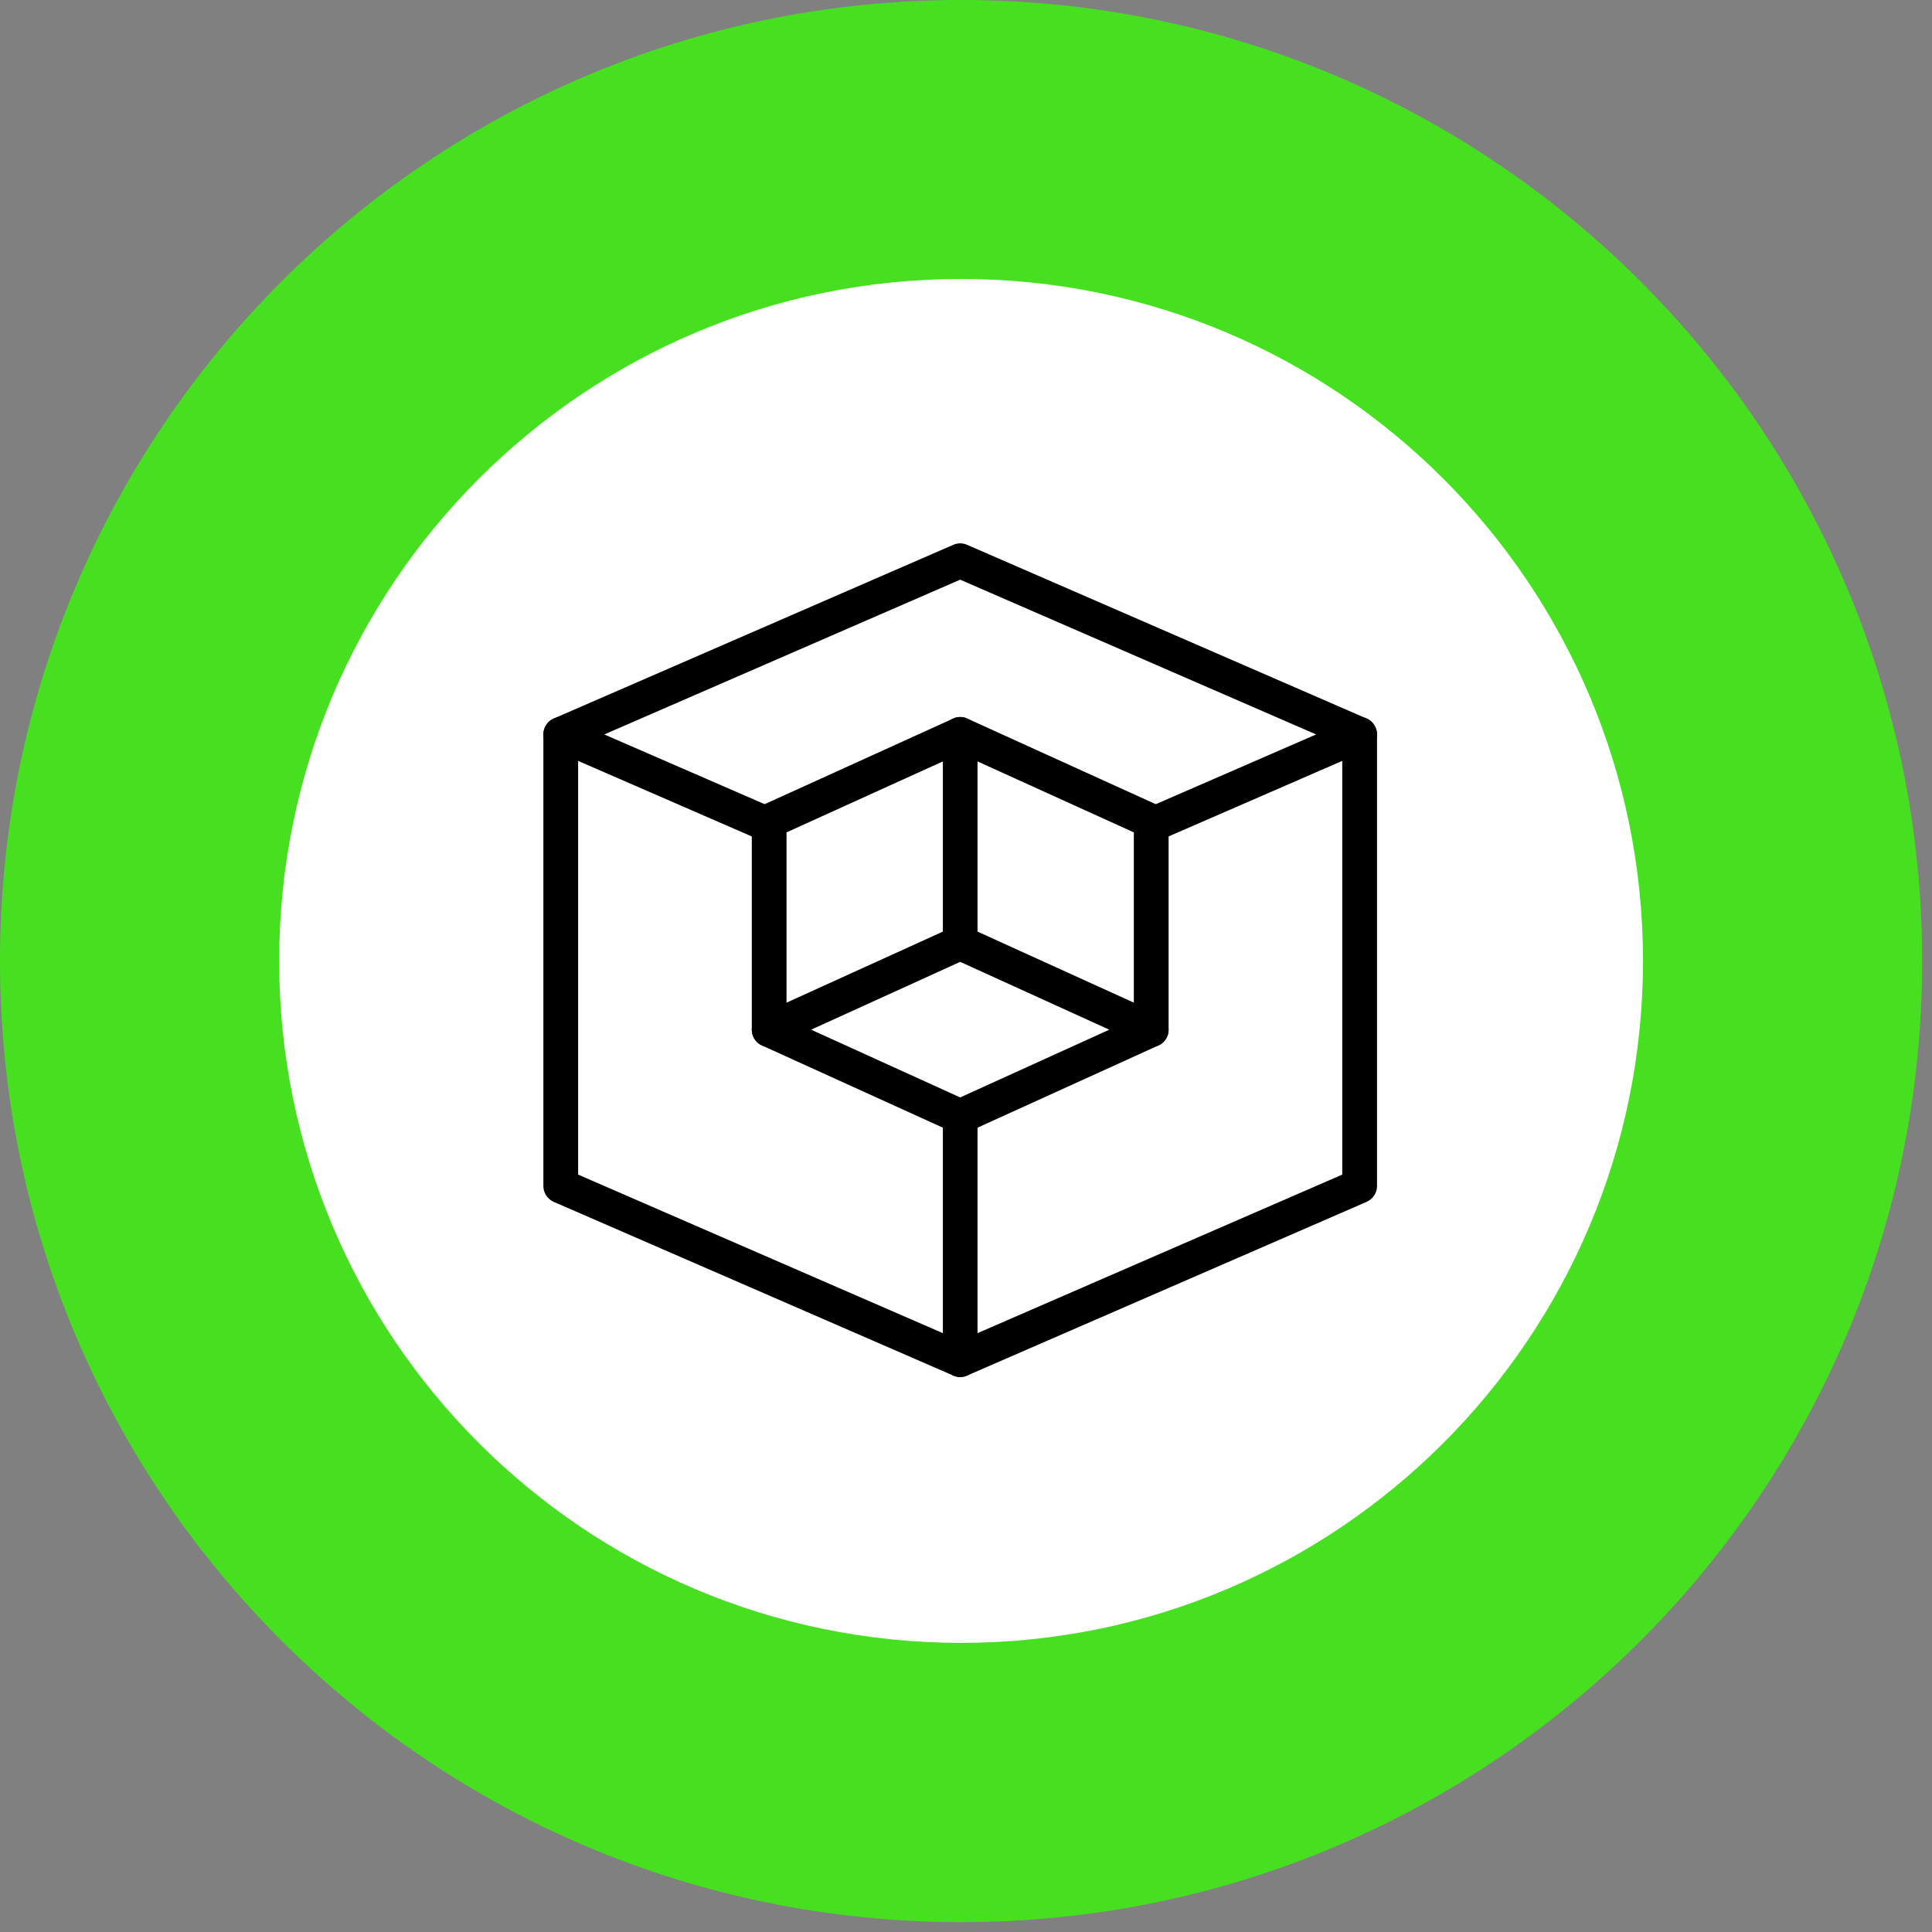
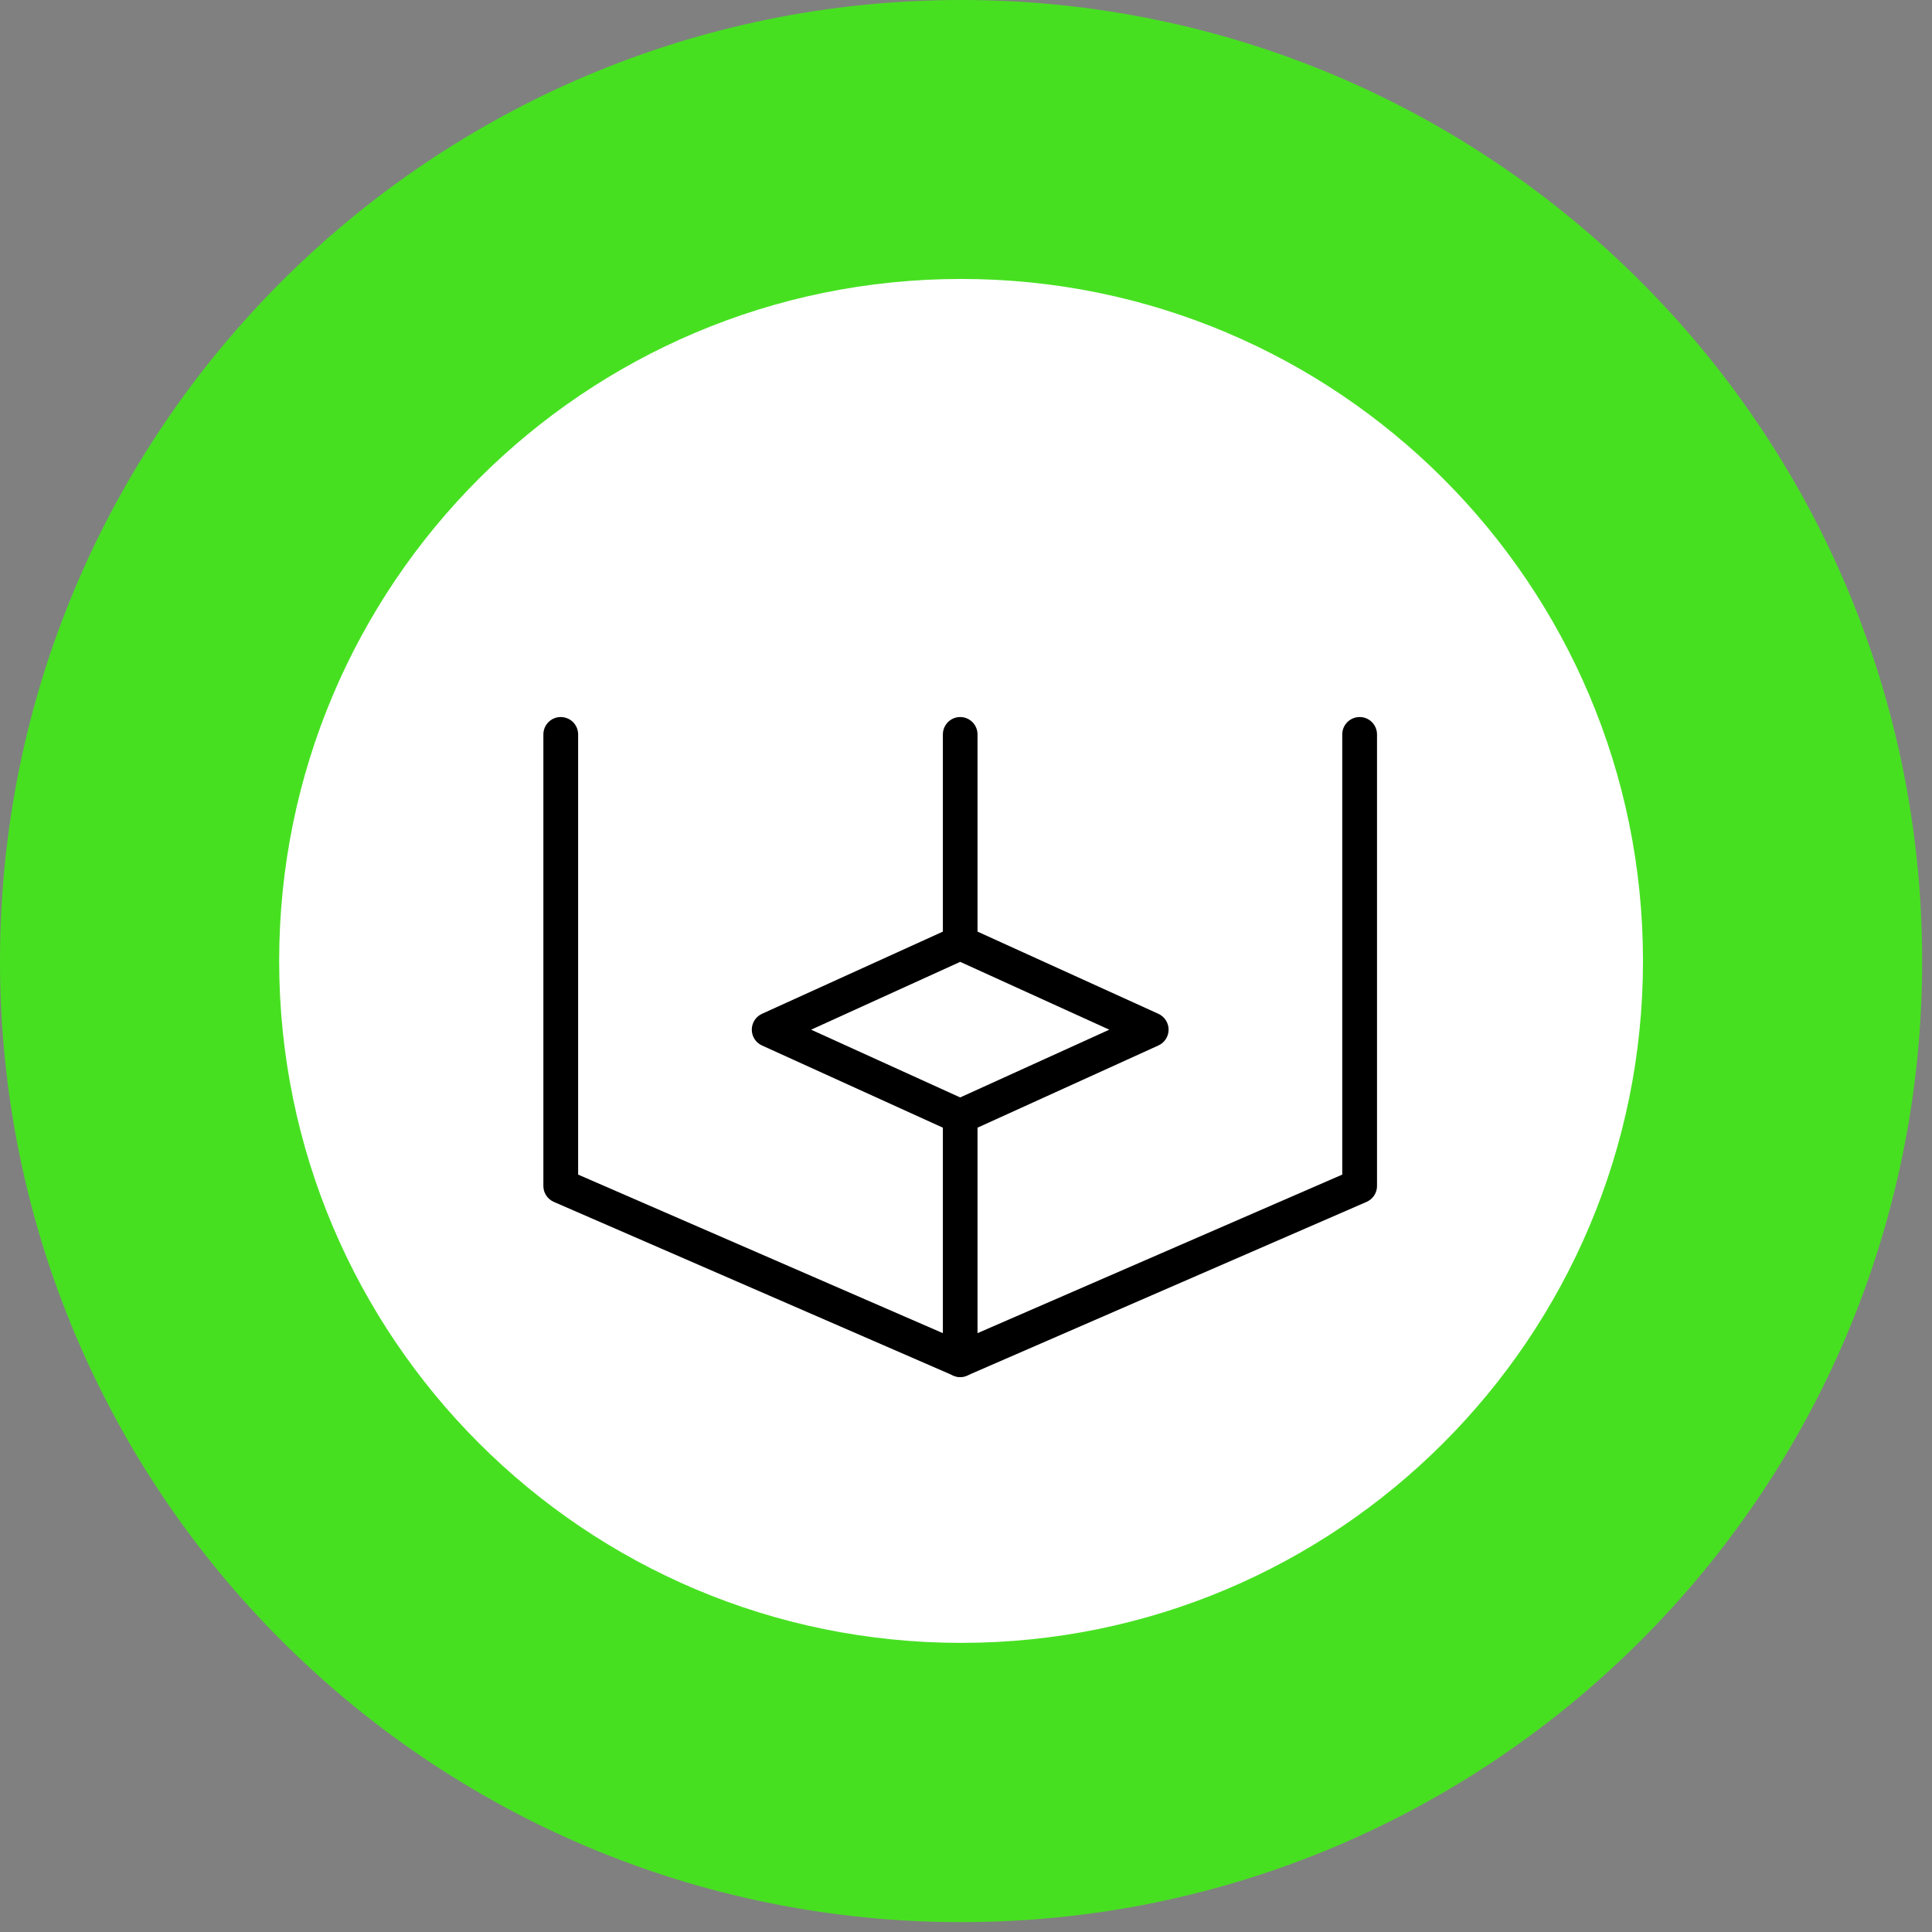
<svg xmlns="http://www.w3.org/2000/svg" width="97" zoomAndPan="magnify" viewBox="0 0 72.75 72.75" height="97" preserveAspectRatio="xMidYMid meet" version="1.0">
  <rect x="0" y="0" width="72.75" height="72.75" fill="#808080" stroke="none" />
  <defs>
    <clipPath id="275190e2bf">
      <path d="M 0 0 L 72.379 0 L 72.379 72.379 L 0 72.379 Z M 0 0 " clip-rule="nonzero" />
    </clipPath>
    <clipPath id="b46bc96959">
      <path d="M 36.191 0 C 16.203 0 0 16.203 0 36.191 C 0 56.176 16.203 72.379 36.191 72.379 C 56.176 72.379 72.379 56.176 72.379 36.191 C 72.379 16.203 56.176 0 36.191 0 Z M 36.191 0 " clip-rule="nonzero" />
    </clipPath>
    <clipPath id="5a62299150">
      <path d="M 0 0 L 72.379 0 L 72.379 72.379 L 0 72.379 Z M 0 0 " clip-rule="nonzero" />
    </clipPath>
    <clipPath id="a6b61702c2">
      <path d="M 36.191 0 C 16.203 0 0 16.203 0 36.191 C 0 56.176 16.203 72.379 36.191 72.379 C 56.176 72.379 72.379 56.176 72.379 36.191 C 72.379 16.203 56.176 0 36.191 0 Z M 36.191 0 " clip-rule="nonzero" />
    </clipPath>
    <clipPath id="8261d7d3a6">
      <rect x="0" width="73" y="0" height="73" />
    </clipPath>
    <clipPath id="8ebdf9fdcf">
      <path d="M 10.512 10.504 L 61.867 10.504 L 61.867 61.863 L 10.512 61.863 Z M 10.512 10.504 " clip-rule="nonzero" />
    </clipPath>
    <clipPath id="a8a5a0aa6f">
      <path d="M 10.512 36.184 C 10.512 50.363 22.008 61.863 36.191 61.863 C 50.371 61.863 61.867 50.363 61.867 36.184 C 61.867 22 50.371 10.504 36.191 10.504 C 22.008 10.504 10.512 22 10.512 36.184 Z M 10.512 36.184 " clip-rule="nonzero" />
    </clipPath>
    <clipPath id="a9740c8039">
      <path d="M 0.512 0.504 L 51.867 0.504 L 51.867 51.863 L 0.512 51.863 Z M 0.512 0.504 " clip-rule="nonzero" />
    </clipPath>
    <clipPath id="d9db66fa1a">
      <path d="M 0.512 26.184 C 0.512 40.363 12.008 51.863 26.191 51.863 C 40.371 51.863 51.867 40.363 51.867 26.184 C 51.867 12 40.371 0.504 26.191 0.504 C 12.008 0.504 0.512 12 0.512 26.184 Z M 0.512 26.184 " clip-rule="nonzero" />
    </clipPath>
    <clipPath id="22ad20c021">
      <rect x="0" width="52" y="0" height="52" />
    </clipPath>
    <clipPath id="436eba33f7">
-       <path d="M 20.461 20.461 L 51.852 20.461 L 51.852 32 L 20.461 32 Z M 20.461 20.461 " clip-rule="nonzero" />
-     </clipPath>
+       </clipPath>
    <clipPath id="44dea5458c">
      <path d="M 20.461 27 L 51.852 27 L 51.852 51.852 L 20.461 51.852 Z M 20.461 27 " clip-rule="nonzero" />
    </clipPath>
    <clipPath id="b265967f7e">
      <path d="M 35 41 L 37 41 L 37 51.852 L 35 51.852 Z M 35 41 " clip-rule="nonzero" />
    </clipPath>
  </defs>
  <g clip-path="url(#275190e2bf)">
    <g clip-path="url(#b46bc96959)">
      <g transform="matrix(1, 0, 0, 1, 0, 0)">
        <g clip-path="url(#8261d7d3a6)">
          <g clip-path="url(#5a62299150)">
            <g clip-path="url(#a6b61702c2)">
              <path fill="#47e021" d="M 0 0 L 72.379 0 L 72.379 72.379 L 0 72.379 Z M 0 0 " fill-opacity="1" fill-rule="nonzero" />
            </g>
          </g>
        </g>
      </g>
    </g>
  </g>
  <g clip-path="url(#8ebdf9fdcf)">
    <g clip-path="url(#a8a5a0aa6f)">
      <g transform="matrix(1, 0, 0, 1, 10, 10)">
        <g clip-path="url(#22ad20c021)">
          <g clip-path="url(#a9740c8039)">
            <g clip-path="url(#d9db66fa1a)">
              <path fill="#ffffff" d="M 0.512 51.863 L 0.512 0.504 L 51.867 0.504 L 51.867 51.863 Z M 0.512 51.863 " fill-opacity="1" fill-rule="nonzero" />
            </g>
          </g>
        </g>
      </g>
    </g>
  </g>
  <g clip-path="url(#436eba33f7)">
    <path fill="#000000" d="M 43.352 31.723 C 43.098 31.723 42.855 31.574 42.75 31.328 C 42.609 30.996 42.758 30.613 43.09 30.469 L 49.559 27.656 L 36.156 21.828 L 22.754 27.656 L 29.223 30.469 C 29.555 30.613 29.707 30.996 29.562 31.328 C 29.418 31.66 29.031 31.812 28.703 31.668 L 20.855 28.254 C 20.613 28.148 20.461 27.914 20.461 27.656 C 20.461 27.395 20.613 27.16 20.855 27.055 L 35.895 20.516 C 36.062 20.441 36.25 20.441 36.418 20.516 L 51.457 27.055 C 51.699 27.16 51.852 27.395 51.852 27.656 C 51.852 27.914 51.699 28.148 51.457 28.254 L 43.609 31.668 C 43.527 31.707 43.438 31.723 43.352 31.723 Z M 43.352 31.723 " fill-opacity="1" fill-rule="nonzero" />
  </g>
  <g clip-path="url(#44dea5458c)">
    <path fill="#000000" d="M 36.156 51.852 C 36.066 51.852 35.98 51.836 35.895 51.797 L 20.855 45.258 C 20.613 45.152 20.461 44.918 20.461 44.66 L 20.461 27.656 C 20.461 27.293 20.754 27 21.113 27 C 21.477 27 21.77 27.293 21.77 27.656 L 21.77 44.23 L 36.156 50.484 L 50.543 44.23 L 50.543 27.656 C 50.543 27.293 50.836 27 51.199 27 C 51.559 27 51.852 27.293 51.852 27.656 L 51.852 44.66 C 51.852 44.918 51.699 45.152 51.457 45.258 L 36.418 51.797 C 36.336 51.836 36.246 51.852 36.156 51.852 Z M 36.156 51.852 " fill-opacity="1" fill-rule="nonzero" />
  </g>
  <g clip-path="url(#b265967f7e)">
    <path fill="#000000" d="M 36.156 51.852 C 35.797 51.852 35.504 51.559 35.504 51.199 L 35.504 42.043 C 35.504 41.68 35.797 41.387 36.156 41.387 C 36.516 41.387 36.809 41.68 36.809 42.043 L 36.809 51.199 C 36.809 51.559 36.516 51.852 36.156 51.852 Z M 36.156 51.852 " fill-opacity="1" fill-rule="nonzero" />
  </g>
  <path fill="#000000" d="M 36.156 42.695 C 36.066 42.695 35.969 42.676 35.887 42.637 L 28.691 39.367 C 28.457 39.262 28.309 39.027 28.309 38.773 C 28.309 38.516 28.457 38.285 28.691 38.176 L 35.887 34.906 C 36.059 34.828 36.254 34.828 36.426 34.906 L 43.621 38.176 C 43.855 38.285 44.004 38.516 44.004 38.773 C 44.004 39.027 43.855 39.262 43.621 39.367 L 36.426 42.637 C 36.344 42.676 36.246 42.695 36.156 42.695 Z M 30.543 38.773 L 36.156 41.324 L 41.77 38.773 L 36.156 36.219 Z M 30.543 38.773 " fill-opacity="1" fill-rule="nonzero" />
-   <path fill="#000000" d="M 43.352 39.426 C 42.988 39.426 42.695 39.133 42.695 38.773 L 42.695 31.344 L 36.156 28.375 L 29.617 31.344 L 29.617 38.773 C 29.617 39.133 29.324 39.426 28.961 39.426 C 28.602 39.426 28.309 39.133 28.309 38.773 L 28.309 30.926 C 28.309 30.668 28.457 30.434 28.691 30.328 L 35.887 27.059 C 36.059 26.98 36.254 26.98 36.426 27.059 L 43.621 30.328 C 43.855 30.434 44.004 30.668 44.004 30.926 L 44.004 38.773 C 44.004 39.133 43.711 39.426 43.352 39.426 Z M 43.352 39.426 " fill-opacity="1" fill-rule="nonzero" />
  <path fill="#000000" d="M 36.156 36.156 C 35.797 36.156 35.504 35.863 35.504 35.504 L 35.504 27.656 C 35.504 27.293 35.797 27 36.156 27 C 36.516 27 36.809 27.293 36.809 27.656 L 36.809 35.504 C 36.809 35.863 36.516 36.156 36.156 36.156 Z M 36.156 36.156 " fill-opacity="1" fill-rule="nonzero" />
</svg>